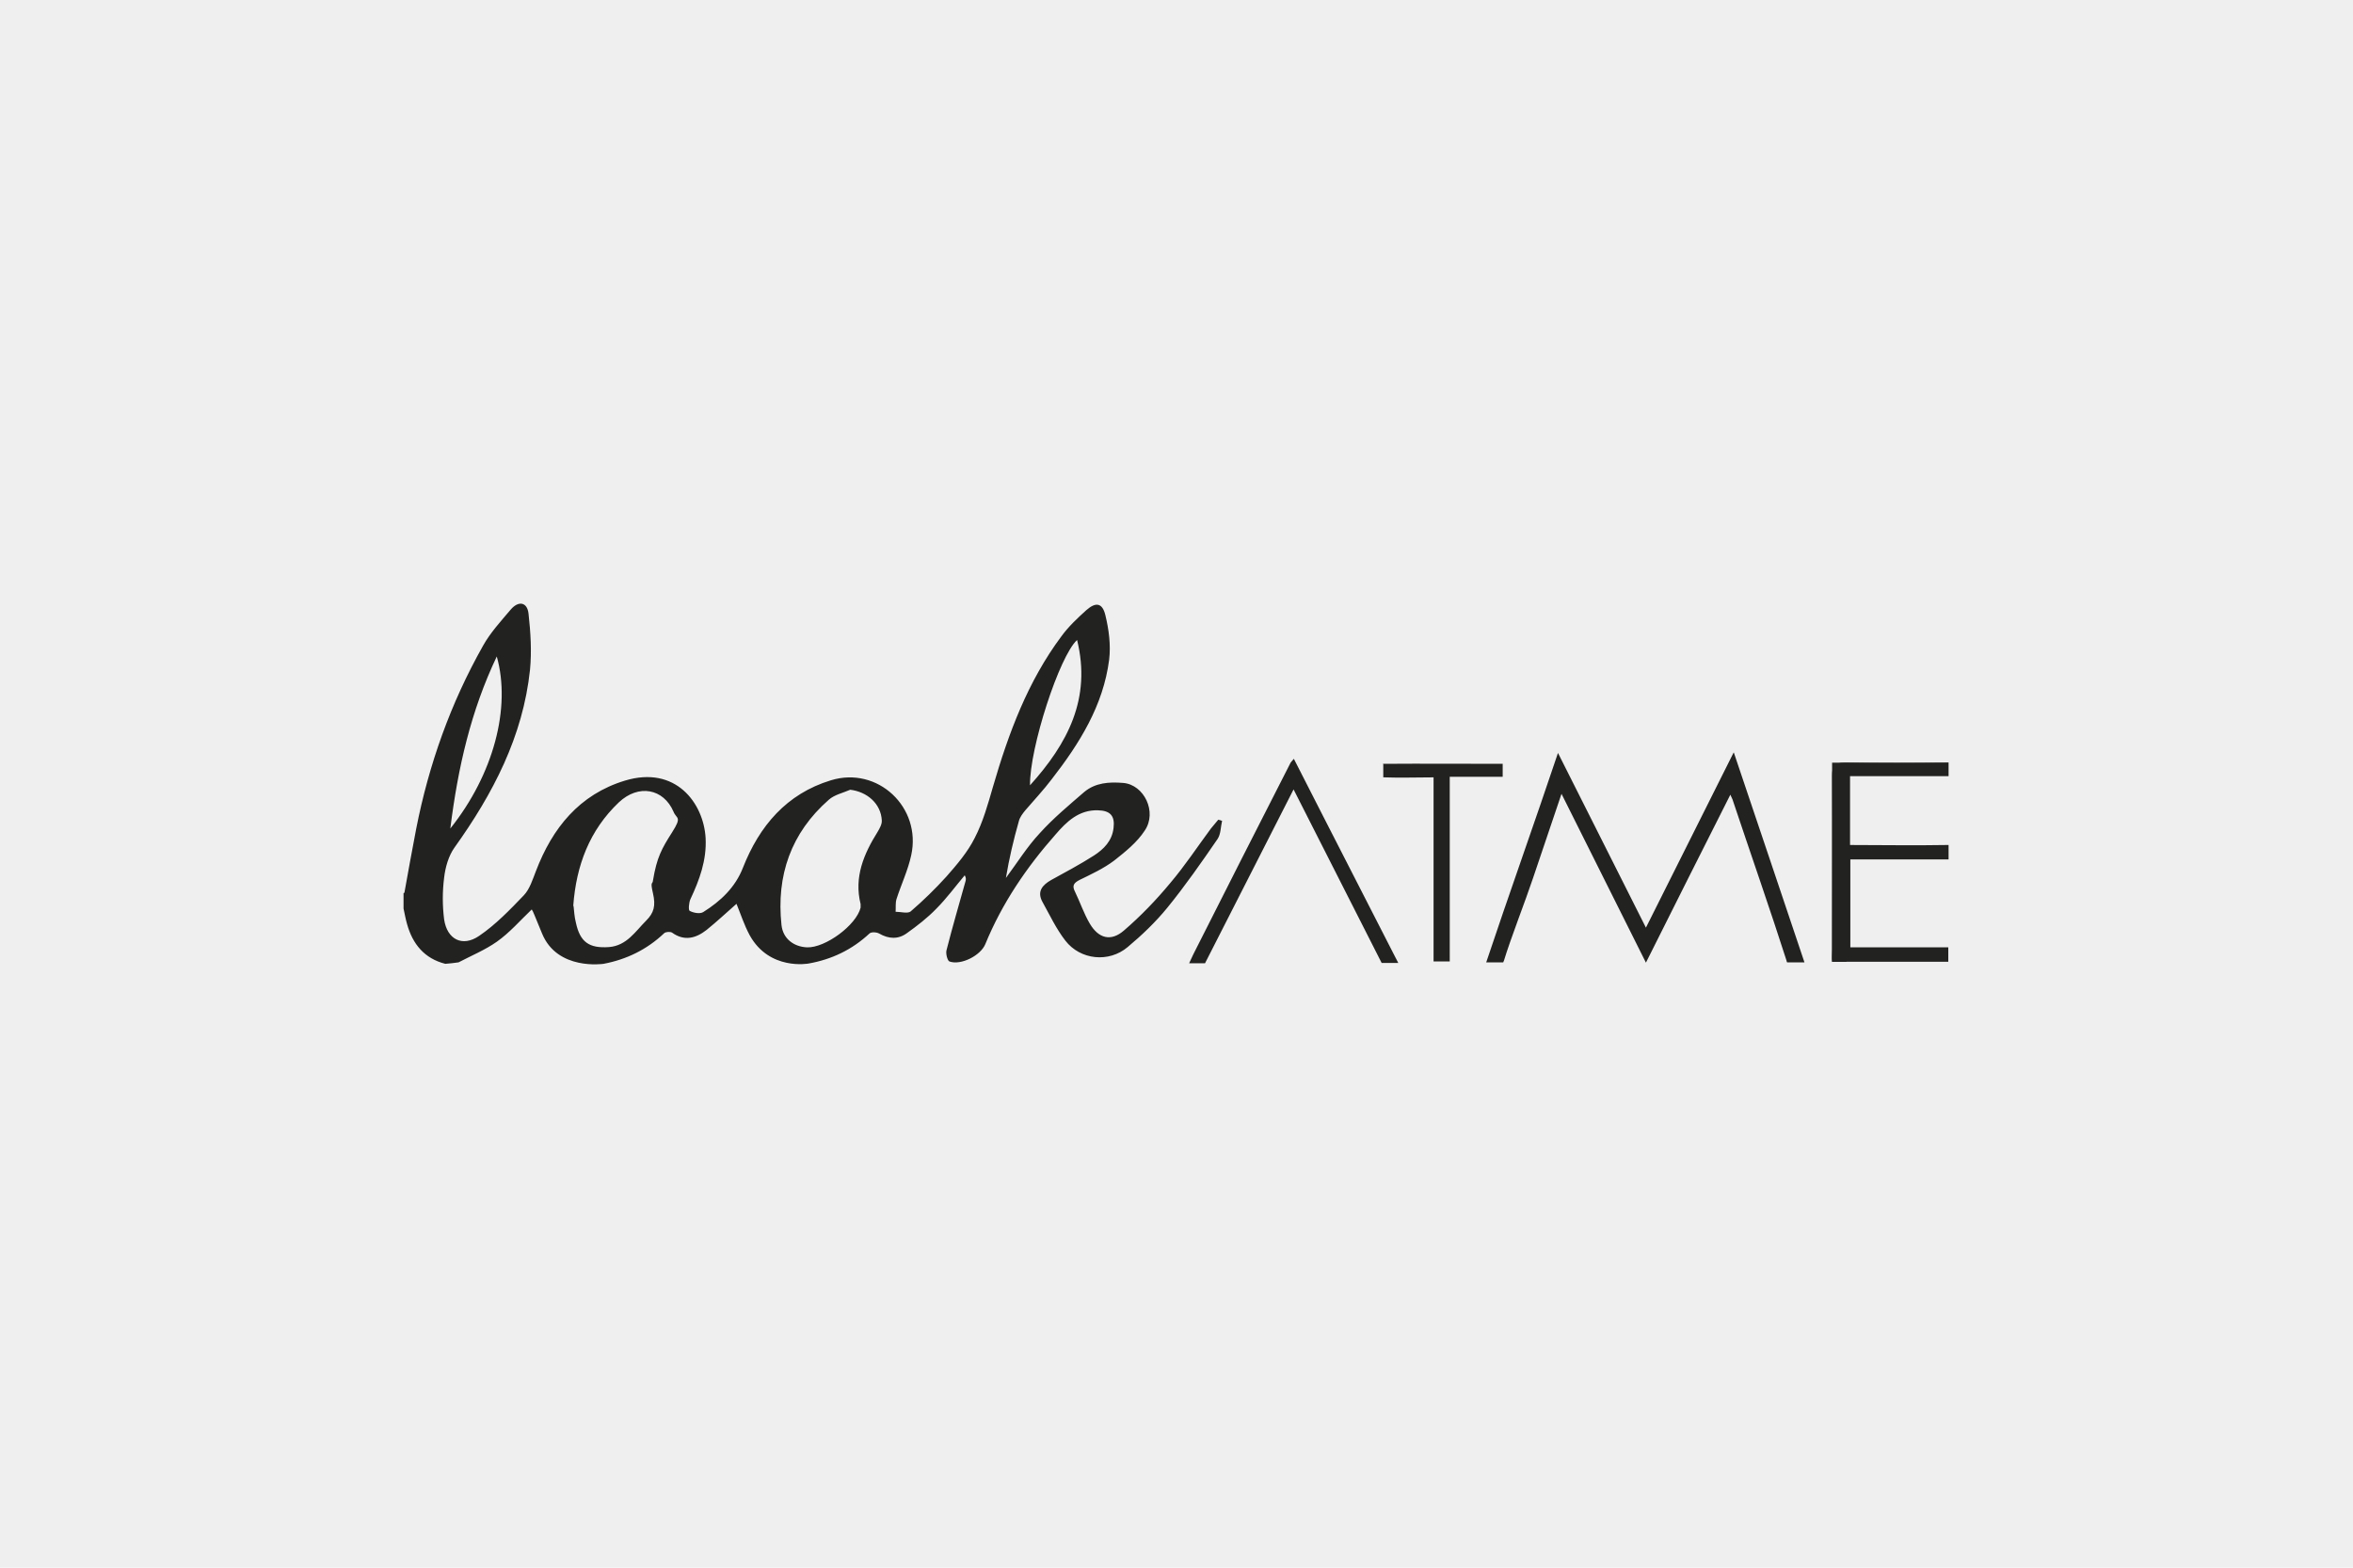
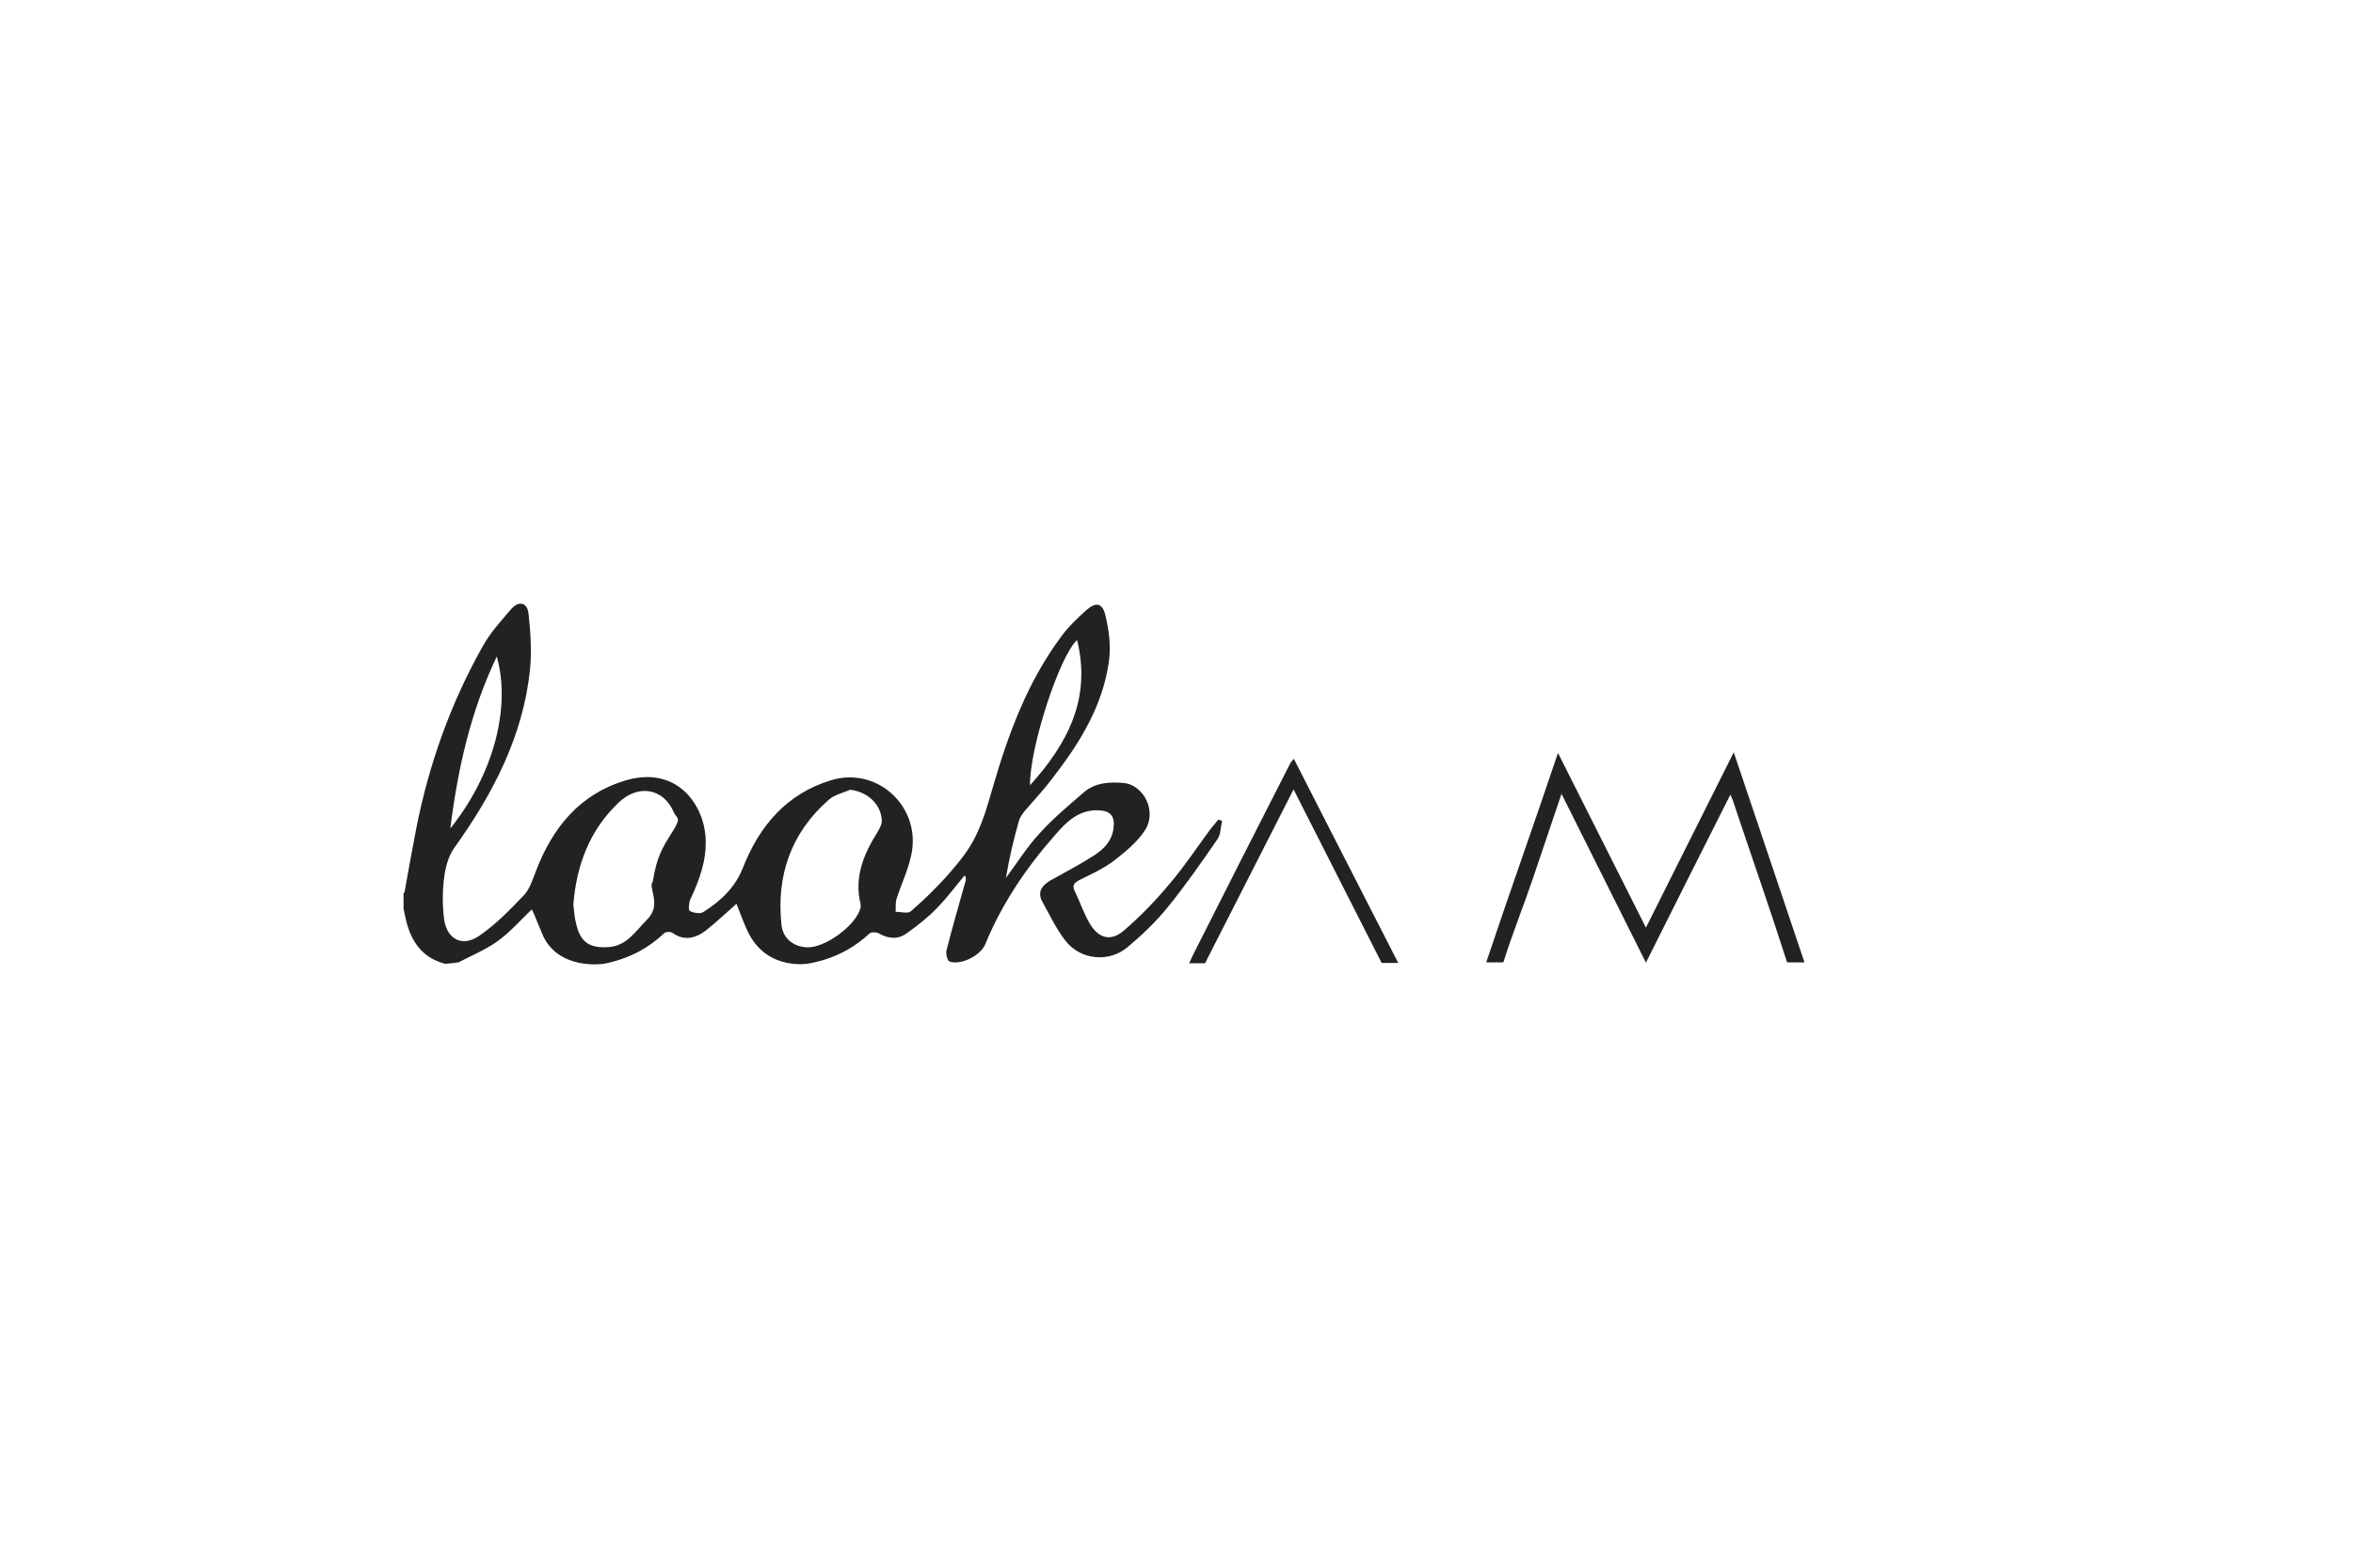
<svg xmlns="http://www.w3.org/2000/svg" id="Capa_2" version="1.1" viewBox="0 0 800 533">
  <defs>
    <style>
      .st0 {
        fill: #222220;
      }

      .st1 {
        fill: #efefef;
      }
    </style>
  </defs>
-   <rect class="st1" x="-42.1" y="-25.6" width="880.5" height="586.6" />
  <g>
    <path class="st0" d="M137.5,303.5c1.3-7.2,2.6-14.5,4-21.7,4.3-21.9,11.7-42.7,22.7-62.2,2.5-4.5,6.1-8.4,9.4-12.3,2.7-3.2,5.7-2.6,6.1,1.4.7,6.3,1.1,12.7.5,19-2.4,22.7-12.6,42.2-25.7,60.5-2,2.8-3.1,6.7-3.5,10.2-.6,4.7-.6,9.5,0,14.2,1,6.8,6.2,9.5,11.9,5.6,5.6-3.8,10.5-8.9,15.2-13.8,2-2.1,3-5.4,4.1-8.2,5.6-14.7,14.8-26.1,30.3-30.8,17.2-5.2,26.7,7.6,27.4,19.5.4,7.6-2.1,14.3-5.2,20.9-.5,1.2-.7,3.7-.2,3.9,1.3.7,3.5,1.1,4.6.4,5.9-3.7,10.9-8.4,13.5-15.1,5.6-14.2,14.8-25.1,29.9-29.7,15.9-4.9,30.9,9.2,27.3,25.5-1.1,5.1-3.4,9.9-5,14.9-.4,1.3-.2,2.9-.3,4.3,1.7,0,4.1.7,5.1-.1,4.3-3.7,8.4-7.7,12.2-11.9,3.6-4.1,7.2-8.3,9.6-13.1,2.8-5.4,4.5-11.5,6.2-17.4,5.3-18.2,11.8-35.8,23.3-51.2,2.4-3.3,5.5-6.2,8.5-8.9,3.2-2.8,5.4-2.4,6.4,1.7,1.2,4.9,1.9,10.2,1.3,15.2-2,15.6-10.1,28.5-19.5,40.6-2.8,3.7-6,7.1-9,10.6-.9,1.1-1.9,2.4-2.2,3.7-1.8,6.3-3.3,12.7-4.4,19.3,3.8-5.1,7.2-10.6,11.5-15.2,4.6-5.1,9.9-9.5,15.1-14,3.8-3.2,8.5-3.5,13.3-3.1,7.1.6,11.6,9.9,7.3,16.2-2.6,4-6.6,7.2-10.4,10.2-3.6,2.7-7.7,4.6-11.8,6.6-1.9,1-2.6,1.9-1.5,4,1.7,3.5,3,7.4,5,10.8,3,5.1,7.2,6.2,11.6,2.4,5.7-4.9,11-10.4,15.8-16.2,5-5.9,9.2-12.3,13.8-18.5.8-1,1.7-2,2.5-3,.4.1.9.2,1.3.4-.5,2-.4,4.4-1.5,6.1-5.5,8-11,15.9-17.1,23.4-4,4.9-8.6,9.3-13.5,13.4-6.4,5.4-16.1,4.4-21.2-2.2-3.1-4-5.3-8.7-7.8-13.2-1.9-3.5,0-5.7,3-7.4,4.9-2.7,9.8-5.3,14.5-8.3,3.4-2.2,6.2-5,6.7-9.4.5-4.1-1.1-5.9-5.3-6-6.5-.2-10.7,3.9-14.4,8.2-9.9,11.2-18.2,23.4-23.9,37.3-1.6,3.9-8.3,7.3-12.2,5.9-.7-.3-1.3-2.7-1-3.8,2-7.9,4.3-15.7,6.5-23.6.1-.5.2-1-.3-1.9-3.2,3.8-6.2,7.9-9.7,11.4-3,3.1-6.5,5.8-10,8.3-2.9,2.1-6.1,2-9.4.1-.9-.5-2.7-.6-3.3,0-5.9,5.5-12.8,8.8-20.7,10.2,0,0-13.3,2.5-20-9.6-1.9-3.5-3.1-7.3-4.5-10.7-3.2,2.8-6.6,6-10.2,8.9-3.6,2.8-7.5,3.9-11.7.9-.6-.4-2.2-.3-2.7.2-5.8,5.5-12.7,8.9-20.6,10.4,0,0-15.7,2.4-20.9-10.3s-2.4-5.6-3.5-8.2c-3.9,3.7-7.5,7.9-11.9,11-4,2.8-8.6,4.7-13,7-1.3.2-3.2.4-4.5.5-7.1-1.8-11.1-6.7-13-13.5-.5-1.7-.8-3.5-1.2-5.3,0-1.5,0-3.7,0-5.2ZM289.1,268.5c-2.5,1.1-5.4,1.7-7.3,3.4-12.9,11.3-17.9,25.8-16.1,42.6.5,4.7,4.2,7.4,8.7,7.6,6.2.2,16.7-7.5,18.2-13.5,0-.4,0-.8,0-1.2-2.3-9.2,1.1-17.1,5.8-24.6.7-1.2,1.5-2.6,1.4-3.9-.3-5.6-4.9-9.7-10.8-10.4ZM195,308c.2,1.8.3,3.8.8,5.7,1.4,6.6,4.5,8.8,11.3,8.3,6-.5,8.9-5.3,12.6-9,2.6-2.6,3.3-5,2.3-9.3s-.1-2.9,0-4.3c1.3-7.9,3-10.9,6.5-16.4s1.5-4.5.5-7c-3.4-7.9-11.9-9.5-18.6-3.2-10,9.5-14.5,21.5-15.5,35.2ZM153.1,281.7c14.7-18.4,20.7-41.1,15.8-58.5-8.8,18.5-13.2,37.7-15.8,58.5ZM366.2,217.6c-6,5.4-16.2,36.8-16,49.4,12.8-14.2,20.9-29.5,16-49.4Z" />
    <path class="st0" d="M469.8,327.5c-9.9-19.5-19.8-39-30-59.1-10.2,20.1-20.2,39.6-30.1,59.1h-5.4s1-2.1,1.4-3c11-21.8,22-43.5,33.1-65.2.2-.3.5-.6,1.1-1.3,3.4,6.7,6.7,13.2,10,19.6,7.9,15.5,15.9,31,23.8,46.5.5,1,1.7,3.3,1.7,3.3h-5.7Z" />
-     <path class="st0" d="M470.3,259.9s0,0,0,0v4.4c.1,0,.2,0,.3,0,5.5.2,11.1,0,16.8,0v62.6h5.5c0-17.4,0-40.9,0-58.3v-4.5h18v-4.4c-13.6,0-27.1-.1-40.7,0Z" />
    <path class="st0" d="M589.4,255.9c-10.1,20.2-19.8,39.5-29.8,59.5-10.1-20-19.8-39.3-29.9-59.4-7.5,22.4-17.2,49.6-24.4,71.2h5.8c0-.2.1-.3.2-.5,2.3-7.6,7.4-20.6,9.9-28.1,3.2-9.5,6.4-18.9,9.7-28.7,9.6,19.2,19,38,28.7,57.4,9.7-19.4,19-37.9,28.7-57.1.5,1.2.8,1.6.9,2.1,5.4,16.2,13,38,18.2,54.3,0,.2.1.4.2.6h5.9c-7.2-21.6-16.5-48.9-24-71.3Z" />
    <g>
-       <path class="st0" d="M629.1,322.2v-30h33.4v-4.9c-.2,0-.5,0-.7,0-10.9.2-21.8,0-32.8,0v-23.4h33.5v-4.6s0,0,0,0c-11.7.2-23.5.2-35.2,0-3.7,0-4.4,1.2-4.4,4.6.1,19.6,0,39.3,0,58.9,0,1.4-.2,2.8,0,4.2h39.5v-4.9h-33.4Z" />
-       <polygon class="st0" points="662.5 259.3 622.9 259.3 622.9 327 627.8 327 627.8 262 660.9 262 662.5 259.3" />
-     </g>
+       </g>
  </g>
</svg>